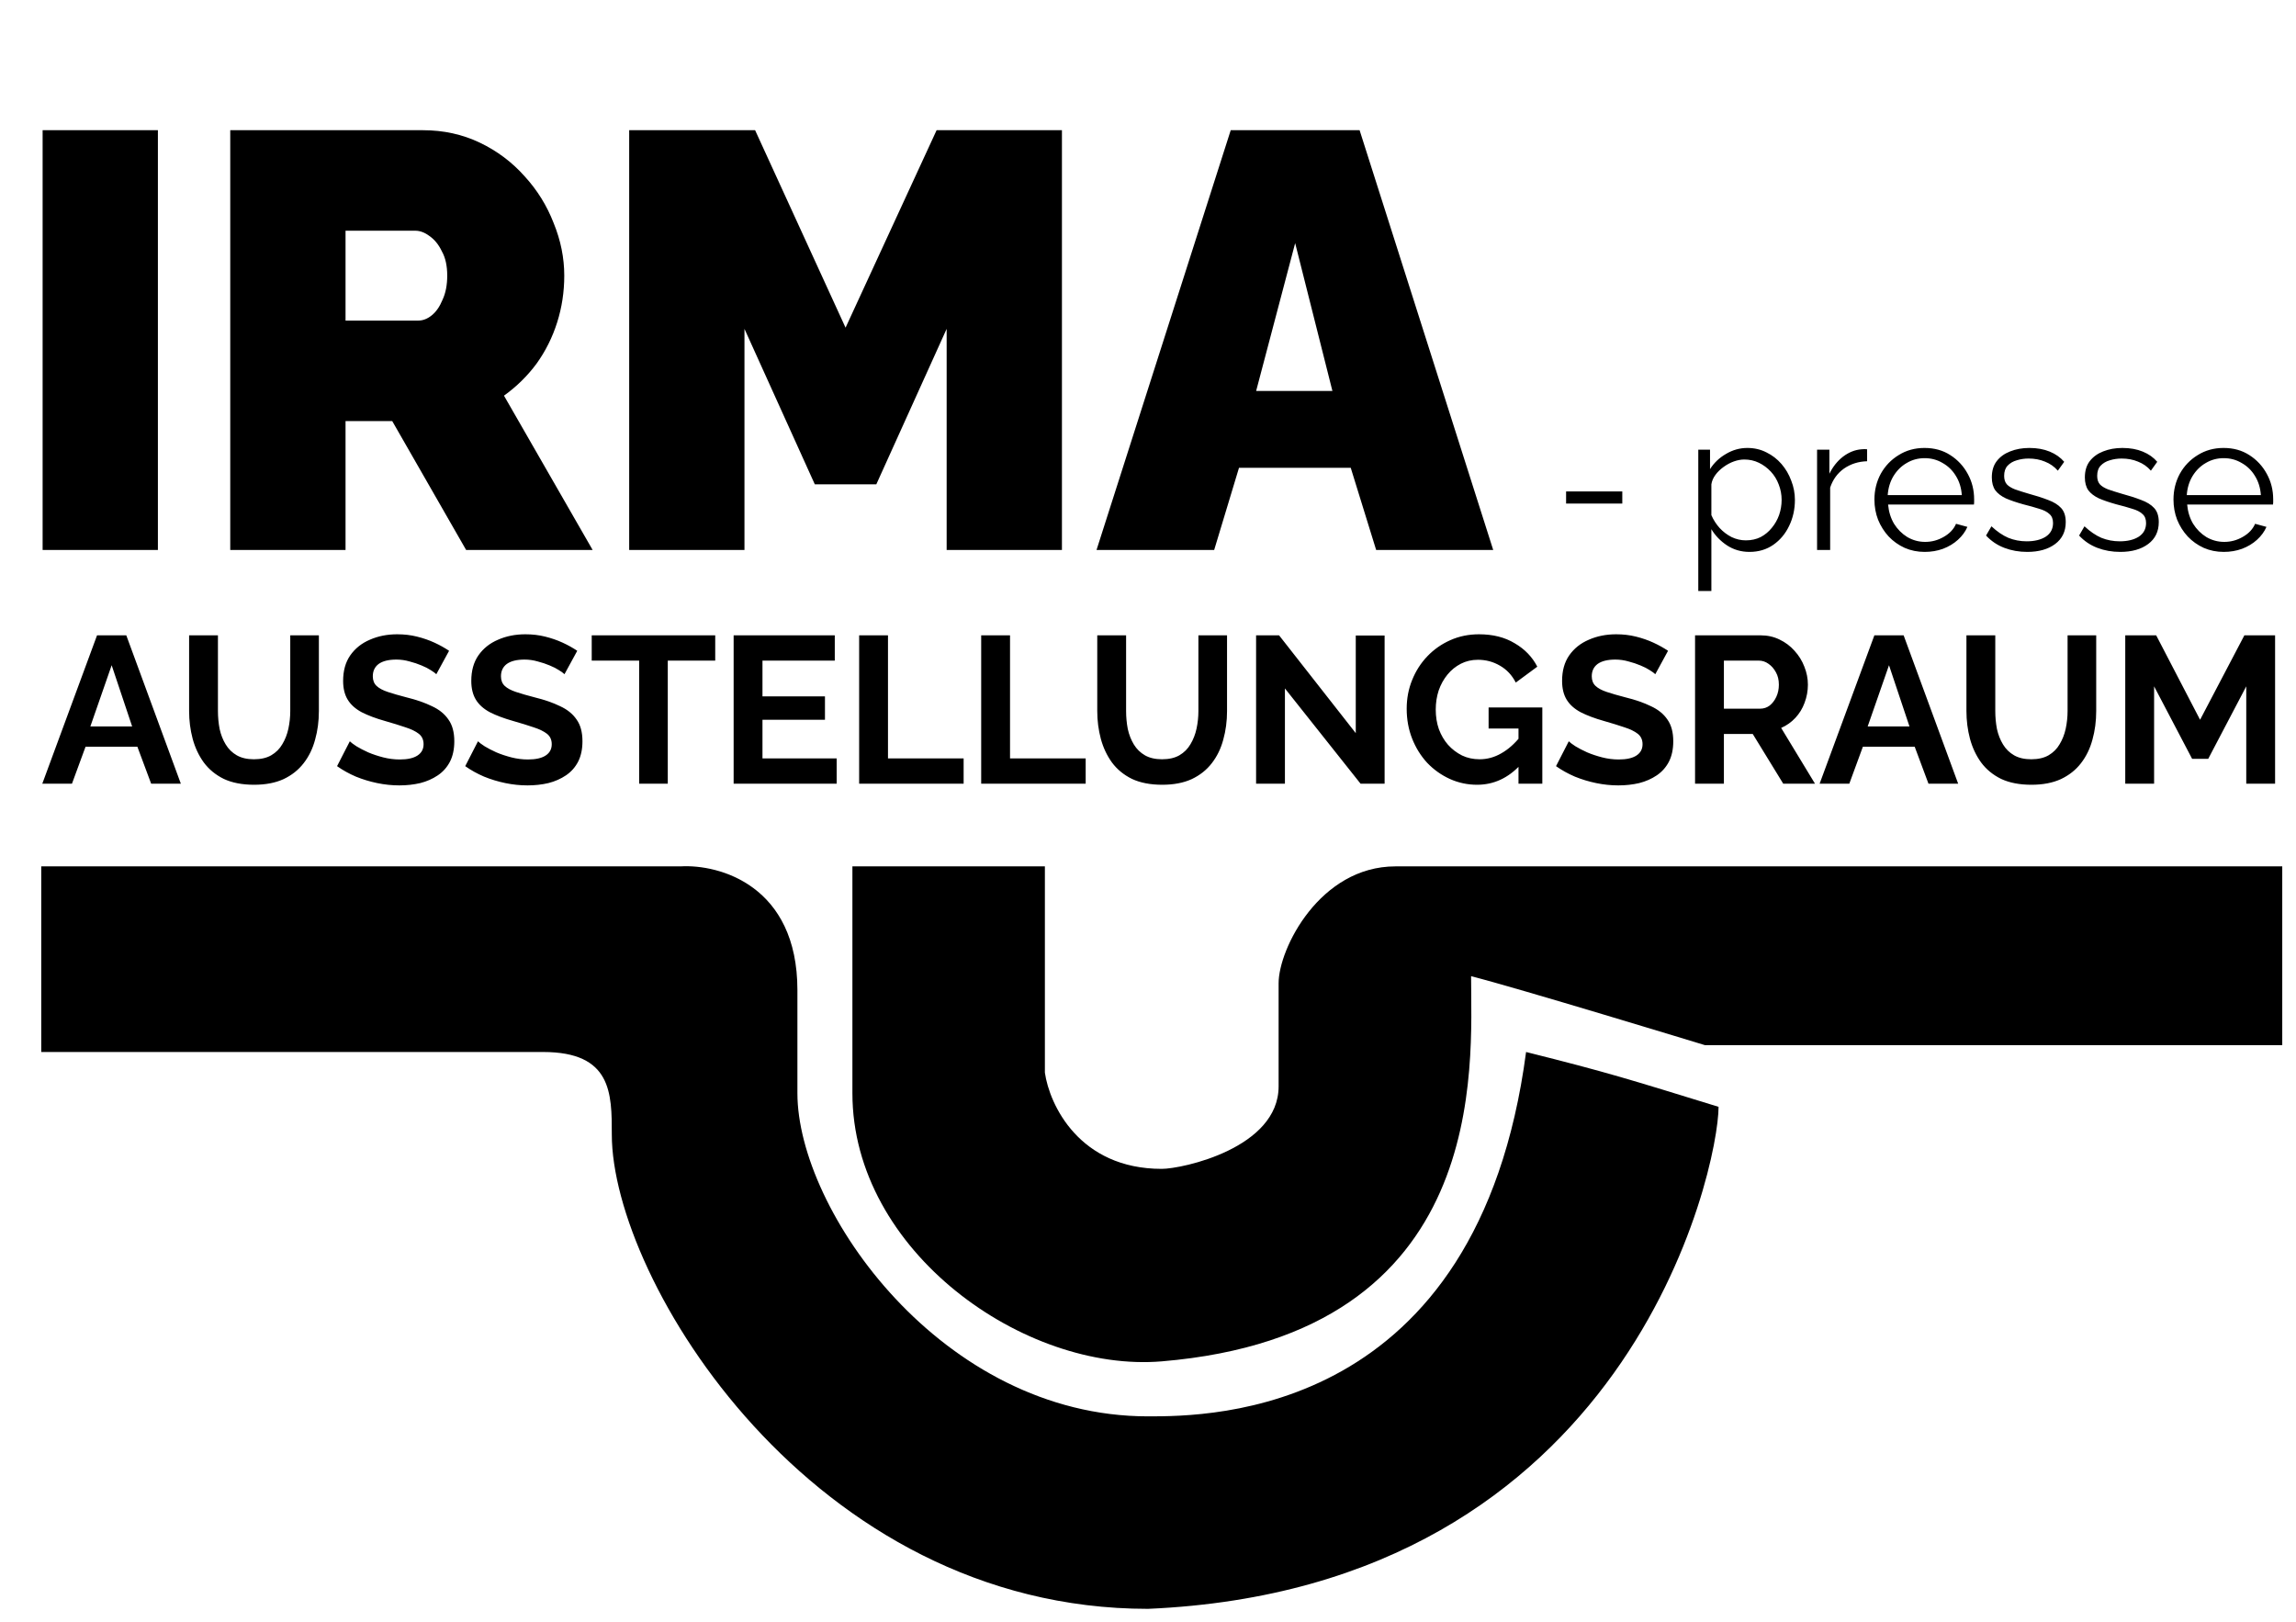
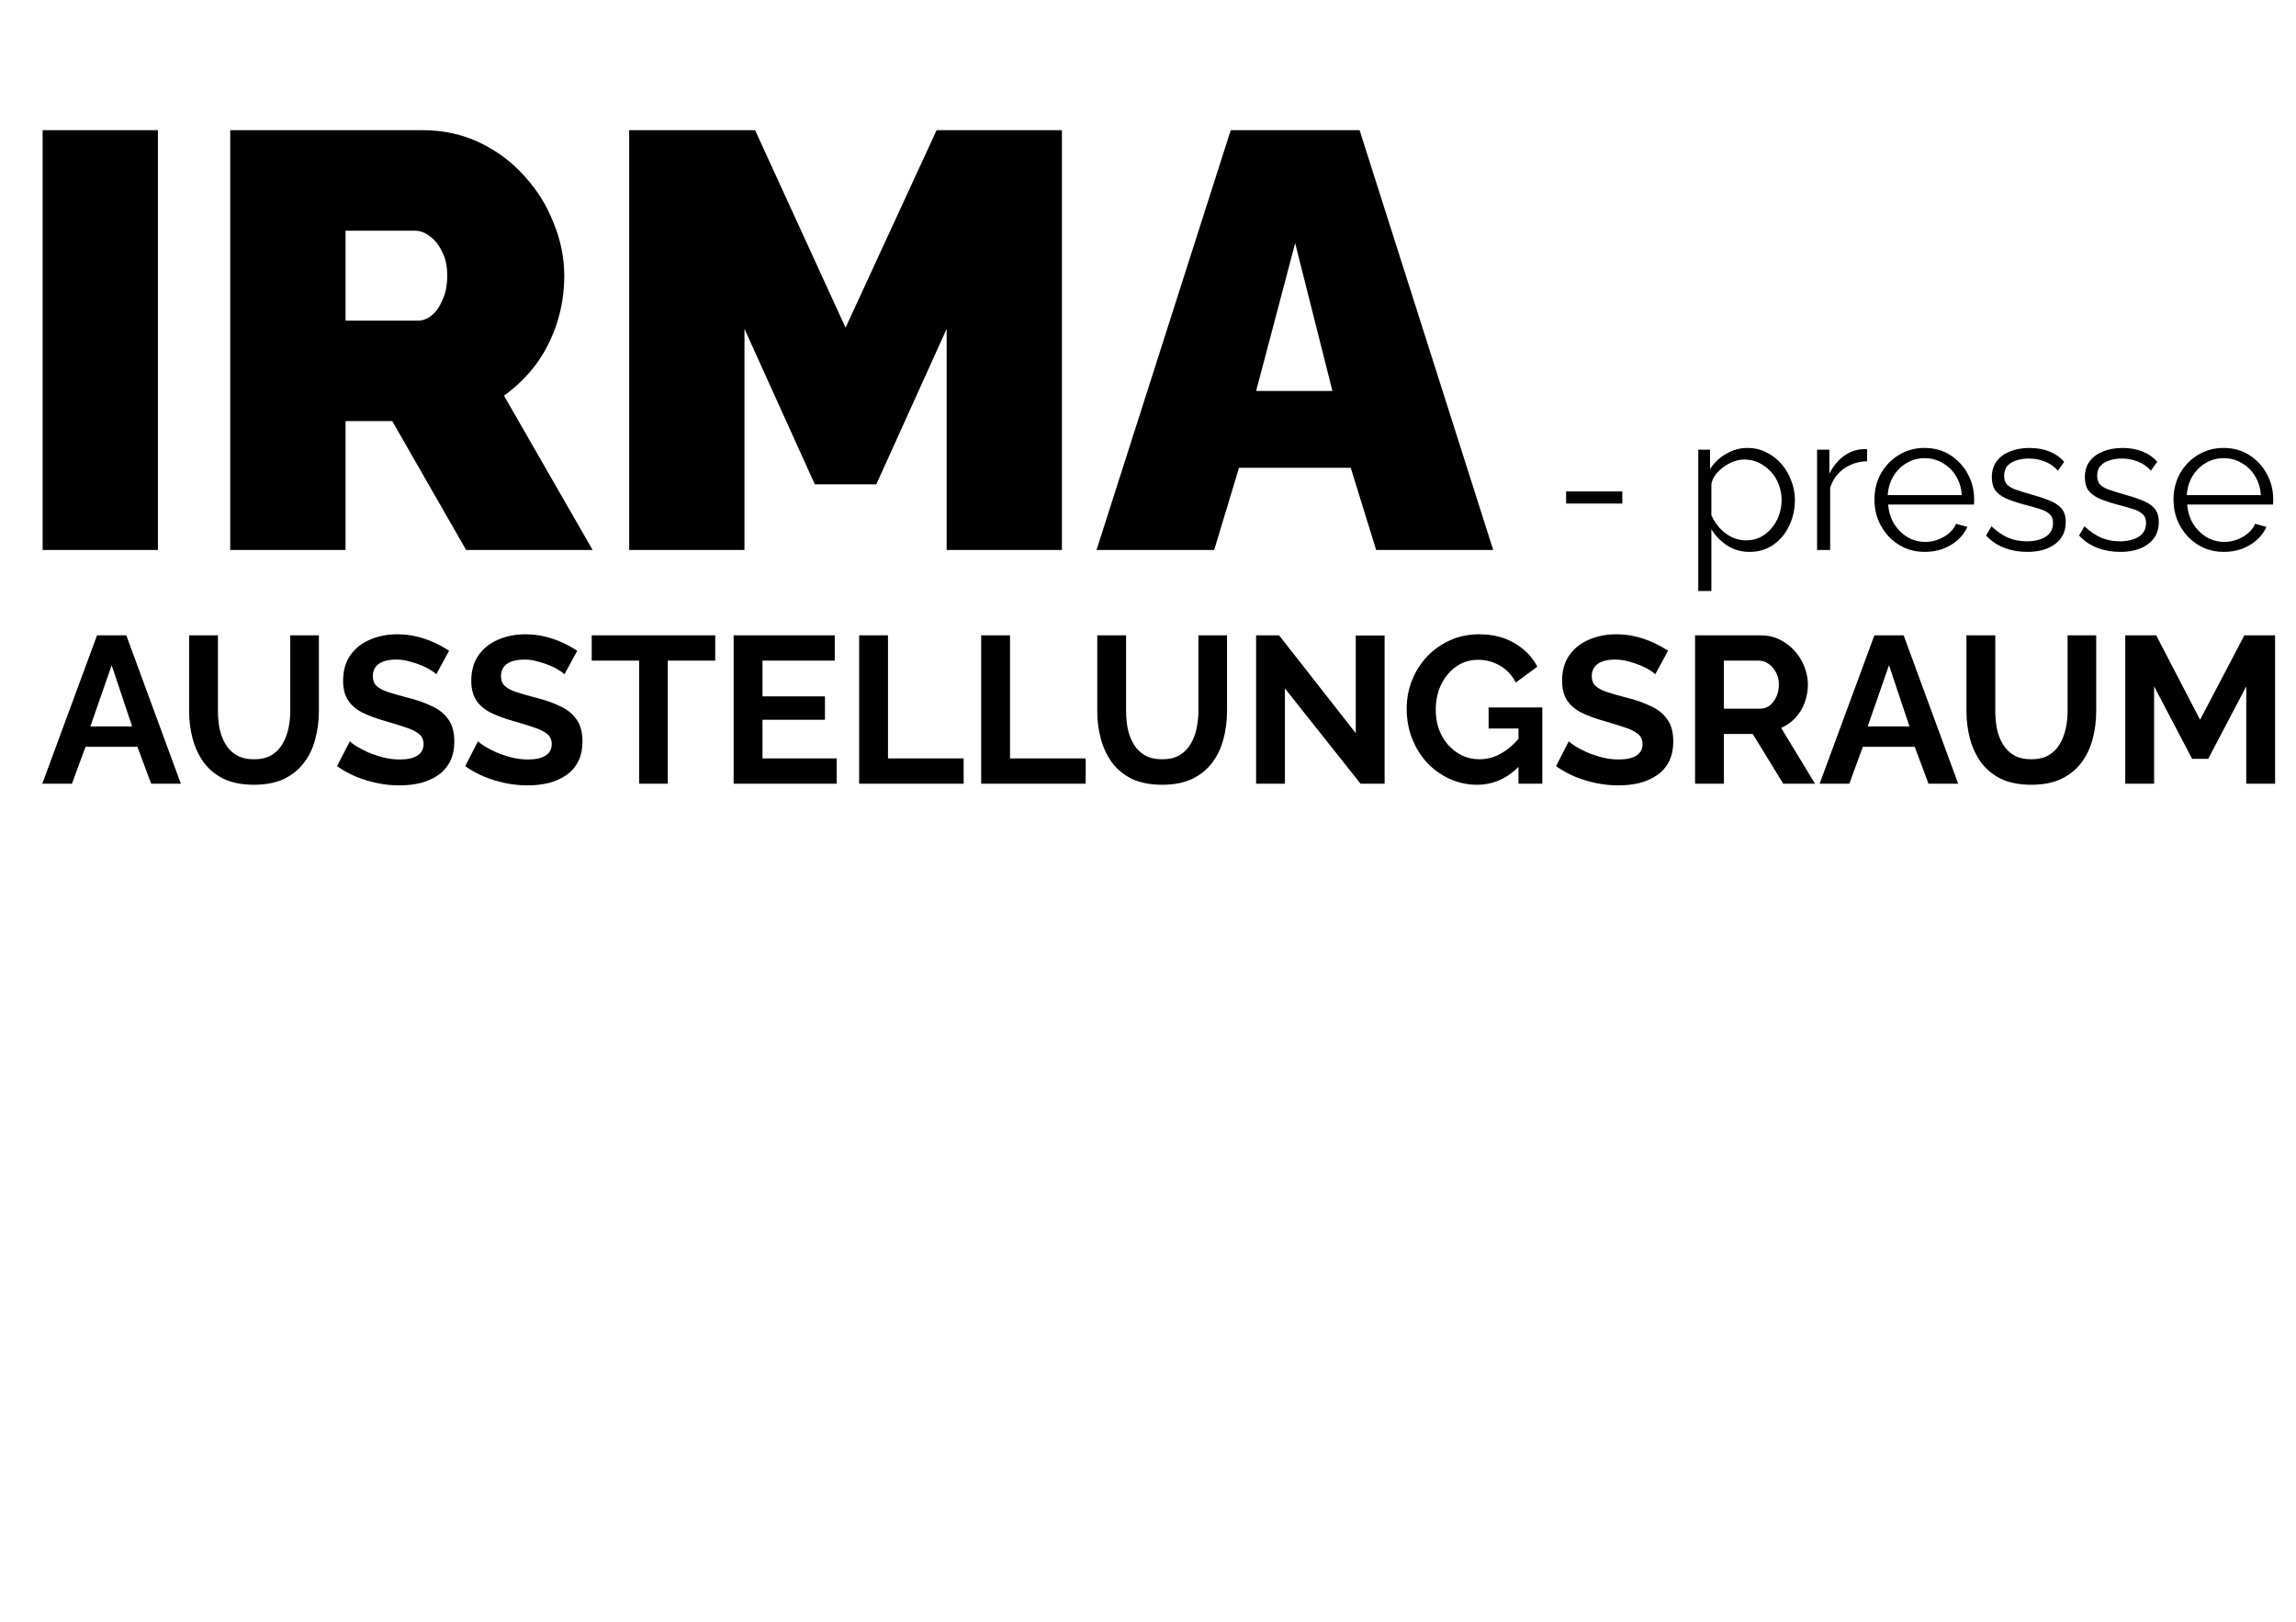
<svg xmlns="http://www.w3.org/2000/svg" width="167" height="118" viewBox="0 0 167 118" fill="none">
-   <path d="M49.5 63.012H3V76.512H39.5C44.5 76.512 44.5 79.512 44.5 82.512C44.5 93.012 59 117.012 83.5 117.012C118.5 115.5 125 85 125 80.5C118.5 78.5 117 78.012 111 76.512C107.5 103.012 88 103.012 83.5 103.012C68.5 103.012 58 88 58 79.512V72.012C58 64.412 52.333 62.845 49.5 63.012Z" fill="#223E5E" style="fill:#223E5E;fill:color(display-p3 0.133 0.243 0.369);fill-opacity:1;" />
-   <path d="M76 63.012H62V79.512C62 91.012 74.535 99.847 84.5 99.012C108.5 97 107 77.5 107 71C110.2 71.8 124 76.012 124 76.012H166V63.012H101.5C96 63.012 93 69 93 71.512V79.012C93 83.5 86 85.012 84.5 85.012C78.5 85.012 76.333 80.345 76 78.012V63.012Z" fill="#223E5E" style="fill:#223E5E;fill:color(display-p3 0.133 0.243 0.369);fill-opacity:1;" />
  <path d="M113.91 36.626V35.744H117.998V36.626H113.91ZM127.249 40.14C126.642 40.14 126.096 39.981 125.611 39.664C125.135 39.347 124.757 38.955 124.477 38.488V42.982H123.525V32.706H124.379V34.12C124.668 33.663 125.055 33.294 125.541 33.014C126.026 32.725 126.544 32.58 127.095 32.58C127.599 32.58 128.061 32.687 128.481 32.902C128.901 33.107 129.265 33.387 129.573 33.742C129.881 34.097 130.119 34.503 130.287 34.96C130.464 35.408 130.553 35.875 130.553 36.36C130.553 37.041 130.413 37.671 130.133 38.25C129.862 38.819 129.479 39.277 128.985 39.622C128.49 39.967 127.911 40.14 127.249 40.14ZM126.983 39.3C127.384 39.3 127.743 39.221 128.061 39.062C128.378 38.894 128.649 38.67 128.873 38.39C129.106 38.11 129.283 37.797 129.405 37.452C129.526 37.097 129.587 36.733 129.587 36.36C129.587 35.968 129.517 35.595 129.377 35.24C129.246 34.885 129.055 34.573 128.803 34.302C128.551 34.031 128.261 33.817 127.935 33.658C127.608 33.499 127.253 33.42 126.871 33.42C126.628 33.42 126.376 33.467 126.115 33.56C125.853 33.653 125.601 33.789 125.359 33.966C125.125 34.134 124.929 34.325 124.771 34.54C124.612 34.755 124.514 34.983 124.477 35.226V37.466C124.626 37.811 124.827 38.124 125.079 38.404C125.331 38.675 125.62 38.894 125.947 39.062C126.283 39.221 126.628 39.3 126.983 39.3ZM135.805 33.546C135.171 33.565 134.611 33.742 134.125 34.078C133.649 34.414 133.313 34.876 133.117 35.464V40H132.165V32.706H133.061V34.456C133.313 33.943 133.645 33.527 134.055 33.21C134.475 32.893 134.919 32.715 135.385 32.678C135.479 32.669 135.558 32.664 135.623 32.664C135.698 32.664 135.759 32.669 135.805 32.678V33.546ZM139.991 40.14C139.468 40.14 138.983 40.042 138.535 39.846C138.087 39.641 137.7 39.365 137.373 39.02C137.046 38.665 136.79 38.259 136.603 37.802C136.426 37.345 136.337 36.855 136.337 36.332C136.337 35.651 136.491 35.025 136.799 34.456C137.116 33.887 137.55 33.434 138.101 33.098C138.652 32.753 139.277 32.58 139.977 32.58C140.696 32.58 141.321 32.753 141.853 33.098C142.394 33.443 142.819 33.901 143.127 34.47C143.435 35.03 143.589 35.646 143.589 36.318C143.589 36.393 143.589 36.467 143.589 36.542C143.589 36.607 143.584 36.659 143.575 36.696H137.331C137.378 37.219 137.522 37.685 137.765 38.096C138.017 38.497 138.339 38.819 138.731 39.062C139.132 39.295 139.566 39.412 140.033 39.412C140.509 39.412 140.957 39.291 141.377 39.048C141.806 38.805 142.105 38.488 142.273 38.096L143.099 38.32C142.95 38.665 142.721 38.978 142.413 39.258C142.105 39.538 141.741 39.757 141.321 39.916C140.91 40.065 140.467 40.14 139.991 40.14ZM137.303 36.01H142.693C142.656 35.478 142.511 35.011 142.259 34.61C142.016 34.209 141.694 33.896 141.293 33.672C140.901 33.439 140.467 33.322 139.991 33.322C139.515 33.322 139.081 33.439 138.689 33.672C138.297 33.896 137.975 34.213 137.723 34.624C137.48 35.025 137.34 35.487 137.303 36.01ZM147.452 40.14C146.854 40.14 146.299 40.042 145.786 39.846C145.272 39.65 144.829 39.351 144.456 38.95L144.848 38.278C145.258 38.661 145.669 38.941 146.08 39.118C146.5 39.286 146.943 39.37 147.41 39.37C147.979 39.37 148.441 39.258 148.796 39.034C149.15 38.801 149.328 38.469 149.328 38.04C149.328 37.751 149.239 37.531 149.062 37.382C148.894 37.223 148.646 37.097 148.32 37.004C148.002 36.901 147.62 36.794 147.172 36.682C146.668 36.542 146.243 36.397 145.898 36.248C145.562 36.089 145.305 35.893 145.128 35.66C144.96 35.417 144.876 35.105 144.876 34.722C144.876 34.246 144.992 33.854 145.226 33.546C145.468 33.229 145.795 32.991 146.206 32.832C146.626 32.664 147.092 32.58 147.606 32.58C148.166 32.58 148.66 32.669 149.09 32.846C149.519 33.023 149.869 33.271 150.14 33.588L149.678 34.232C149.416 33.933 149.104 33.714 148.74 33.574C148.385 33.425 147.988 33.35 147.55 33.35C147.251 33.35 146.966 33.392 146.696 33.476C146.425 33.551 146.201 33.681 146.024 33.868C145.856 34.045 145.772 34.293 145.772 34.61C145.772 34.871 145.837 35.077 145.968 35.226C146.098 35.366 146.294 35.487 146.556 35.59C146.817 35.683 147.139 35.786 147.522 35.898C148.072 36.047 148.553 36.201 148.964 36.36C149.374 36.509 149.692 36.705 149.916 36.948C150.14 37.191 150.252 37.531 150.252 37.97C150.252 38.651 149.995 39.183 149.482 39.566C148.968 39.949 148.292 40.14 147.452 40.14ZM154.219 40.14C153.622 40.14 153.067 40.042 152.553 39.846C152.04 39.65 151.597 39.351 151.223 38.95L151.615 38.278C152.026 38.661 152.437 38.941 152.847 39.118C153.267 39.286 153.711 39.37 154.177 39.37C154.747 39.37 155.209 39.258 155.563 39.034C155.918 38.801 156.095 38.469 156.095 38.04C156.095 37.751 156.007 37.531 155.829 37.382C155.661 37.223 155.414 37.097 155.087 37.004C154.77 36.901 154.387 36.794 153.939 36.682C153.435 36.542 153.011 36.397 152.665 36.248C152.329 36.089 152.073 35.893 151.895 35.66C151.727 35.417 151.643 35.105 151.643 34.722C151.643 34.246 151.76 33.854 151.993 33.546C152.236 33.229 152.563 32.991 152.973 32.832C153.393 32.664 153.86 32.58 154.373 32.58C154.933 32.58 155.428 32.669 155.857 32.846C156.287 33.023 156.637 33.271 156.907 33.588L156.445 34.232C156.184 33.933 155.871 33.714 155.507 33.574C155.153 33.425 154.756 33.35 154.317 33.35C154.019 33.35 153.734 33.392 153.463 33.476C153.193 33.551 152.969 33.681 152.791 33.868C152.623 34.045 152.539 34.293 152.539 34.61C152.539 34.871 152.605 35.077 152.735 35.226C152.866 35.366 153.062 35.487 153.323 35.59C153.585 35.683 153.907 35.786 154.289 35.898C154.84 36.047 155.321 36.201 155.731 36.36C156.142 36.509 156.459 36.705 156.683 36.948C156.907 37.191 157.019 37.531 157.019 37.97C157.019 38.651 156.763 39.183 156.249 39.566C155.736 39.949 155.059 40.14 154.219 40.14ZM161.743 40.14C161.22 40.14 160.735 40.042 160.287 39.846C159.839 39.641 159.452 39.365 159.125 39.02C158.798 38.665 158.542 38.259 158.355 37.802C158.178 37.345 158.089 36.855 158.089 36.332C158.089 35.651 158.243 35.025 158.551 34.456C158.868 33.887 159.302 33.434 159.853 33.098C160.404 32.753 161.029 32.58 161.729 32.58C162.448 32.58 163.073 32.753 163.605 33.098C164.146 33.443 164.571 33.901 164.879 34.47C165.187 35.03 165.341 35.646 165.341 36.318C165.341 36.393 165.341 36.467 165.341 36.542C165.341 36.607 165.336 36.659 165.327 36.696H159.083C159.13 37.219 159.274 37.685 159.517 38.096C159.769 38.497 160.091 38.819 160.483 39.062C160.884 39.295 161.318 39.412 161.785 39.412C162.261 39.412 162.709 39.291 163.129 39.048C163.558 38.805 163.857 38.488 164.025 38.096L164.851 38.32C164.702 38.665 164.473 38.978 164.165 39.258C163.857 39.538 163.493 39.757 163.073 39.916C162.662 40.065 162.219 40.14 161.743 40.14ZM159.055 36.01H164.445C164.408 35.478 164.263 35.011 164.011 34.61C163.768 34.209 163.446 33.896 163.045 33.672C162.653 33.439 162.219 33.322 161.743 33.322C161.267 33.322 160.833 33.439 160.441 33.672C160.049 33.896 159.727 34.213 159.475 34.624C159.232 35.025 159.092 35.487 159.055 36.01Z" fill="#244163" fill-opacity="0.8" style="fill:#244163;fill:color(display-p3 0.143 0.257 0.387);fill-opacity:0.8;" />
  <path d="M7.058 46.208H9.186L13.154 57H10.995L9.992 54.31H6.222L5.234 57H3.076L7.058 46.208ZM9.612 52.835L8.122 48.382L6.572 52.835H9.612ZM18.482 57.076C17.621 57.076 16.886 56.934 16.278 56.65C15.68 56.356 15.194 55.956 14.819 55.45C14.454 54.943 14.185 54.37 14.013 53.732C13.841 53.084 13.755 52.41 13.755 51.71V46.208H15.852V51.71C15.852 52.156 15.893 52.592 15.974 53.018C16.065 53.433 16.212 53.808 16.415 54.142C16.617 54.477 16.886 54.74 17.22 54.933C17.555 55.125 17.97 55.222 18.467 55.222C18.974 55.222 19.394 55.125 19.728 54.933C20.073 54.73 20.341 54.462 20.534 54.127C20.737 53.793 20.884 53.418 20.975 53.002C21.066 52.577 21.112 52.146 21.112 51.71V46.208H23.194V51.71C23.194 52.45 23.103 53.144 22.92 53.793C22.748 54.441 22.47 55.014 22.084 55.51C21.709 55.997 21.223 56.382 20.625 56.666C20.027 56.939 19.313 57.076 18.482 57.076ZM31.736 49.035C31.666 48.964 31.534 48.868 31.341 48.746C31.159 48.625 30.931 48.508 30.657 48.397C30.394 48.285 30.105 48.189 29.791 48.108C29.477 48.017 29.157 47.971 28.833 47.971C28.266 47.971 27.835 48.078 27.541 48.29C27.258 48.503 27.116 48.802 27.116 49.187C27.116 49.481 27.207 49.714 27.389 49.886C27.572 50.059 27.845 50.206 28.21 50.327C28.575 50.449 29.031 50.581 29.578 50.722C30.287 50.895 30.9 51.108 31.417 51.361C31.944 51.604 32.344 51.928 32.618 52.334C32.902 52.729 33.044 53.256 33.044 53.914C33.044 54.492 32.937 54.989 32.724 55.404C32.512 55.809 32.218 56.139 31.843 56.392C31.468 56.645 31.042 56.833 30.566 56.954C30.09 57.066 29.583 57.122 29.046 57.122C28.509 57.122 27.972 57.066 27.435 56.954C26.898 56.843 26.381 56.686 25.884 56.483C25.388 56.27 24.932 56.017 24.516 55.723L25.444 53.914C25.535 54.006 25.697 54.127 25.93 54.279C26.163 54.421 26.447 54.568 26.781 54.72C27.116 54.862 27.48 54.983 27.876 55.085C28.271 55.186 28.671 55.237 29.076 55.237C29.644 55.237 30.075 55.141 30.368 54.948C30.662 54.755 30.809 54.482 30.809 54.127C30.809 53.803 30.693 53.55 30.46 53.367C30.227 53.185 29.902 53.028 29.487 52.896C29.071 52.754 28.58 52.602 28.012 52.44C27.334 52.248 26.766 52.035 26.31 51.802C25.854 51.558 25.515 51.254 25.292 50.89C25.069 50.525 24.957 50.069 24.957 49.522C24.957 48.782 25.13 48.164 25.474 47.667C25.829 47.16 26.305 46.781 26.903 46.527C27.501 46.264 28.164 46.132 28.894 46.132C29.401 46.132 29.877 46.188 30.323 46.299C30.779 46.411 31.204 46.558 31.6 46.74C31.995 46.922 32.349 47.12 32.664 47.333L31.736 49.035ZM41.058 49.035C40.987 48.964 40.856 48.868 40.663 48.746C40.481 48.625 40.253 48.508 39.979 48.397C39.716 48.285 39.427 48.189 39.113 48.108C38.799 48.017 38.479 47.971 38.155 47.971C37.588 47.971 37.157 48.078 36.863 48.29C36.579 48.503 36.438 48.802 36.438 49.187C36.438 49.481 36.529 49.714 36.711 49.886C36.894 50.059 37.167 50.206 37.532 50.327C37.897 50.449 38.353 50.581 38.9 50.722C39.609 50.895 40.222 51.108 40.739 51.361C41.266 51.604 41.666 51.928 41.94 52.334C42.224 52.729 42.365 53.256 42.365 53.914C42.365 54.492 42.259 54.989 42.046 55.404C41.834 55.809 41.54 56.139 41.165 56.392C40.79 56.645 40.364 56.833 39.888 56.954C39.412 57.066 38.905 57.122 38.368 57.122C37.831 57.122 37.294 57.066 36.757 56.954C36.22 56.843 35.703 56.686 35.206 56.483C34.71 56.27 34.254 56.017 33.838 55.723L34.766 53.914C34.857 54.006 35.019 54.127 35.252 54.279C35.485 54.421 35.769 54.568 36.103 54.72C36.438 54.862 36.802 54.983 37.197 55.085C37.593 55.186 37.993 55.237 38.398 55.237C38.966 55.237 39.396 55.141 39.69 54.948C39.984 54.755 40.131 54.482 40.131 54.127C40.131 53.803 40.015 53.55 39.782 53.367C39.548 53.185 39.224 53.028 38.809 52.896C38.393 52.754 37.902 52.602 37.334 52.44C36.655 52.248 36.088 52.035 35.632 51.802C35.176 51.558 34.836 51.254 34.614 50.89C34.391 50.525 34.279 50.069 34.279 49.522C34.279 48.782 34.451 48.164 34.796 47.667C35.151 47.16 35.627 46.781 36.225 46.527C36.823 46.264 37.486 46.132 38.216 46.132C38.723 46.132 39.199 46.188 39.645 46.299C40.101 46.411 40.526 46.558 40.922 46.74C41.317 46.922 41.671 47.12 41.986 47.333L41.058 49.035ZM52.022 48.047H48.571V57H46.489V48.047H43.039V46.208H52.022V48.047ZM60.855 55.161V57H53.361V46.208H60.718V48.047H55.459V50.646H60.004V52.349H55.459V55.161H60.855ZM62.49 57V46.208H64.588V55.161H70.09V57H62.49ZM71.367 57V46.208H73.465V55.161H78.967V57H71.367ZM84.537 57.076C83.675 57.076 82.941 56.934 82.333 56.65C81.735 56.356 81.248 55.956 80.874 55.45C80.509 54.943 80.24 54.37 80.068 53.732C79.896 53.084 79.809 52.41 79.809 51.71V46.208H81.907V51.71C81.907 52.156 81.948 52.592 82.029 53.018C82.12 53.433 82.267 53.808 82.469 54.142C82.672 54.477 82.941 54.74 83.275 54.933C83.609 55.125 84.025 55.222 84.522 55.222C85.028 55.222 85.449 55.125 85.783 54.933C86.128 54.73 86.396 54.462 86.589 54.127C86.791 53.793 86.938 53.418 87.029 53.002C87.121 52.577 87.166 52.146 87.166 51.71V46.208H89.249V51.71C89.249 52.45 89.157 53.144 88.975 53.793C88.803 54.441 88.524 55.014 88.139 55.51C87.764 55.997 87.278 56.382 86.68 56.666C86.082 56.939 85.368 57.076 84.537 57.076ZM93.459 50.069V57H91.362V46.208H93.034L98.612 53.322V46.223H100.71V57H98.962L93.459 50.069ZM107.438 57.076C106.739 57.076 106.076 56.934 105.447 56.65C104.829 56.367 104.282 55.977 103.806 55.48C103.34 54.973 102.975 54.386 102.711 53.717C102.448 53.048 102.316 52.324 102.316 51.543C102.316 50.803 102.448 50.109 102.711 49.461C102.975 48.802 103.345 48.224 103.821 47.728C104.297 47.231 104.854 46.841 105.493 46.558C106.131 46.274 106.825 46.132 107.575 46.132C108.589 46.132 109.455 46.35 110.174 46.786C110.904 47.211 111.451 47.779 111.816 48.488L110.25 49.643C109.977 49.106 109.592 48.696 109.095 48.412C108.609 48.128 108.077 47.986 107.499 47.986C107.043 47.986 106.628 48.083 106.253 48.275C105.878 48.468 105.554 48.731 105.28 49.066C105.006 49.4 104.794 49.785 104.642 50.221C104.5 50.657 104.429 51.118 104.429 51.604C104.429 52.121 104.505 52.597 104.657 53.033C104.819 53.468 105.042 53.849 105.326 54.173C105.62 54.497 105.959 54.755 106.344 54.948C106.729 55.13 107.155 55.222 107.621 55.222C108.168 55.222 108.69 55.08 109.186 54.796C109.693 54.512 110.164 54.097 110.6 53.55V55.617C109.698 56.59 108.644 57.076 107.438 57.076ZM110.448 52.987H108.274V51.452H112.181V57H110.448V52.987ZM120.398 49.035C120.327 48.964 120.195 48.868 120.003 48.746C119.821 48.625 119.593 48.508 119.319 48.397C119.055 48.285 118.767 48.189 118.453 48.108C118.138 48.017 117.819 47.971 117.495 47.971C116.927 47.971 116.497 48.078 116.203 48.29C115.919 48.503 115.777 48.802 115.777 49.187C115.777 49.481 115.869 49.714 116.051 49.886C116.233 50.059 116.507 50.206 116.872 50.327C117.237 50.449 117.693 50.581 118.24 50.722C118.949 50.895 119.562 51.108 120.079 51.361C120.606 51.604 121.006 51.928 121.28 52.334C121.563 52.729 121.705 53.256 121.705 53.914C121.705 54.492 121.599 54.989 121.386 55.404C121.173 55.809 120.879 56.139 120.505 56.392C120.13 56.645 119.704 56.833 119.228 56.954C118.751 57.066 118.245 57.122 117.708 57.122C117.171 57.122 116.634 57.066 116.097 56.954C115.559 56.843 115.043 56.686 114.546 56.483C114.05 56.27 113.594 56.017 113.178 55.723L114.105 53.914C114.197 54.006 114.359 54.127 114.592 54.279C114.825 54.421 115.109 54.568 115.443 54.72C115.777 54.862 116.142 54.983 116.537 55.085C116.933 55.186 117.333 55.237 117.738 55.237C118.306 55.237 118.736 55.141 119.03 54.948C119.324 54.755 119.471 54.482 119.471 54.127C119.471 53.803 119.354 53.55 119.121 53.367C118.888 53.185 118.564 53.028 118.149 52.896C117.733 52.754 117.242 52.602 116.674 52.44C115.995 52.248 115.428 52.035 114.972 51.802C114.516 51.558 114.176 51.254 113.953 50.89C113.73 50.525 113.619 50.069 113.619 49.522C113.619 48.782 113.791 48.164 114.136 47.667C114.49 47.16 114.967 46.781 115.565 46.527C116.162 46.264 116.826 46.132 117.556 46.132C118.062 46.132 118.539 46.188 118.985 46.299C119.441 46.411 119.866 46.558 120.261 46.74C120.657 46.922 121.011 47.12 121.325 47.333L120.398 49.035ZM123.29 57V46.208H128.063C128.56 46.208 129.016 46.309 129.431 46.512C129.857 46.715 130.222 46.988 130.526 47.333C130.84 47.677 131.078 48.062 131.24 48.488C131.412 48.914 131.498 49.349 131.498 49.795C131.498 50.251 131.417 50.692 131.255 51.118C131.103 51.533 130.88 51.898 130.586 52.212C130.293 52.526 129.948 52.769 129.553 52.942L132.015 57H129.705L127.486 53.382H125.388V57H123.29ZM125.388 51.543H128.018C128.281 51.543 128.514 51.467 128.717 51.315C128.919 51.153 129.082 50.94 129.203 50.677C129.325 50.413 129.386 50.12 129.386 49.795C129.386 49.451 129.315 49.152 129.173 48.898C129.031 48.635 128.849 48.427 128.626 48.275C128.413 48.123 128.18 48.047 127.926 48.047H125.388V51.543ZM136.333 46.208H138.461L142.428 57H140.269L139.266 54.31H135.497L134.509 57H132.35L136.333 46.208ZM138.886 52.835L137.397 48.382L135.846 52.835H138.886ZM147.756 57.076C146.895 57.076 146.16 56.934 145.552 56.65C144.954 56.356 144.468 55.956 144.093 55.45C143.728 54.943 143.46 54.37 143.287 53.732C143.115 53.084 143.029 52.41 143.029 51.71V46.208H145.127V51.71C145.127 52.156 145.167 52.592 145.248 53.018C145.339 53.433 145.486 53.808 145.689 54.142C145.892 54.477 146.16 54.74 146.495 54.933C146.829 55.125 147.245 55.222 147.741 55.222C148.248 55.222 148.668 55.125 149.003 54.933C149.347 54.73 149.616 54.462 149.808 54.127C150.011 53.793 150.158 53.418 150.249 53.002C150.34 52.577 150.386 52.146 150.386 51.71V46.208H152.468V51.71C152.468 52.45 152.377 53.144 152.195 53.793C152.022 54.441 151.744 55.014 151.359 55.51C150.984 55.997 150.497 56.382 149.899 56.666C149.302 56.939 148.587 57.076 147.756 57.076ZM163.382 57V49.917L160.615 55.191H159.445L156.679 49.917V57H154.581V46.208H156.831L160.023 52.349L163.245 46.208H165.479V57H163.382Z" fill="#223E5E" style="fill:#223E5E;fill:color(display-p3 0.133 0.243 0.369);fill-opacity:1;" />
  <path d="M3.1 40V9.47H11.485V40H3.1ZM16.747 40V9.47H30.765C32.256 9.47 33.632 9.771 34.894 10.373C36.155 10.975 37.244 11.792 38.161 12.824C39.079 13.827 39.781 14.96 40.269 16.221C40.785 17.482 41.042 18.758 41.042 20.048C41.042 21.223 40.87 22.356 40.526 23.445C40.182 24.534 39.681 25.538 39.022 26.455C38.362 27.344 37.574 28.118 36.657 28.777L43.106 40H33.904L28.529 30.626H25.133V40H16.747ZM25.133 23.316H30.422C30.765 23.316 31.095 23.187 31.41 22.929C31.726 22.671 31.984 22.298 32.184 21.811C32.414 21.324 32.529 20.736 32.529 20.048C32.529 19.331 32.4 18.744 32.142 18.285C31.912 17.798 31.611 17.425 31.238 17.167C30.895 16.909 30.55 16.78 30.206 16.78H25.133V23.316ZM68.855 40V23.918L63.738 35.227H59.266L54.149 23.918V40H45.764V9.47H54.923L61.502 23.832L68.124 9.47H77.24V40H68.855ZM89.517 9.47H98.891L108.609 40H100.095L98.246 34.023H90.119L88.313 40H79.756L89.517 9.47ZM96.913 28.433L94.204 17.683L91.366 28.433H96.913Z" fill="#223E5E" style="fill:#223E5E;fill:color(display-p3 0.133 0.243 0.369);fill-opacity:1;" />
</svg>